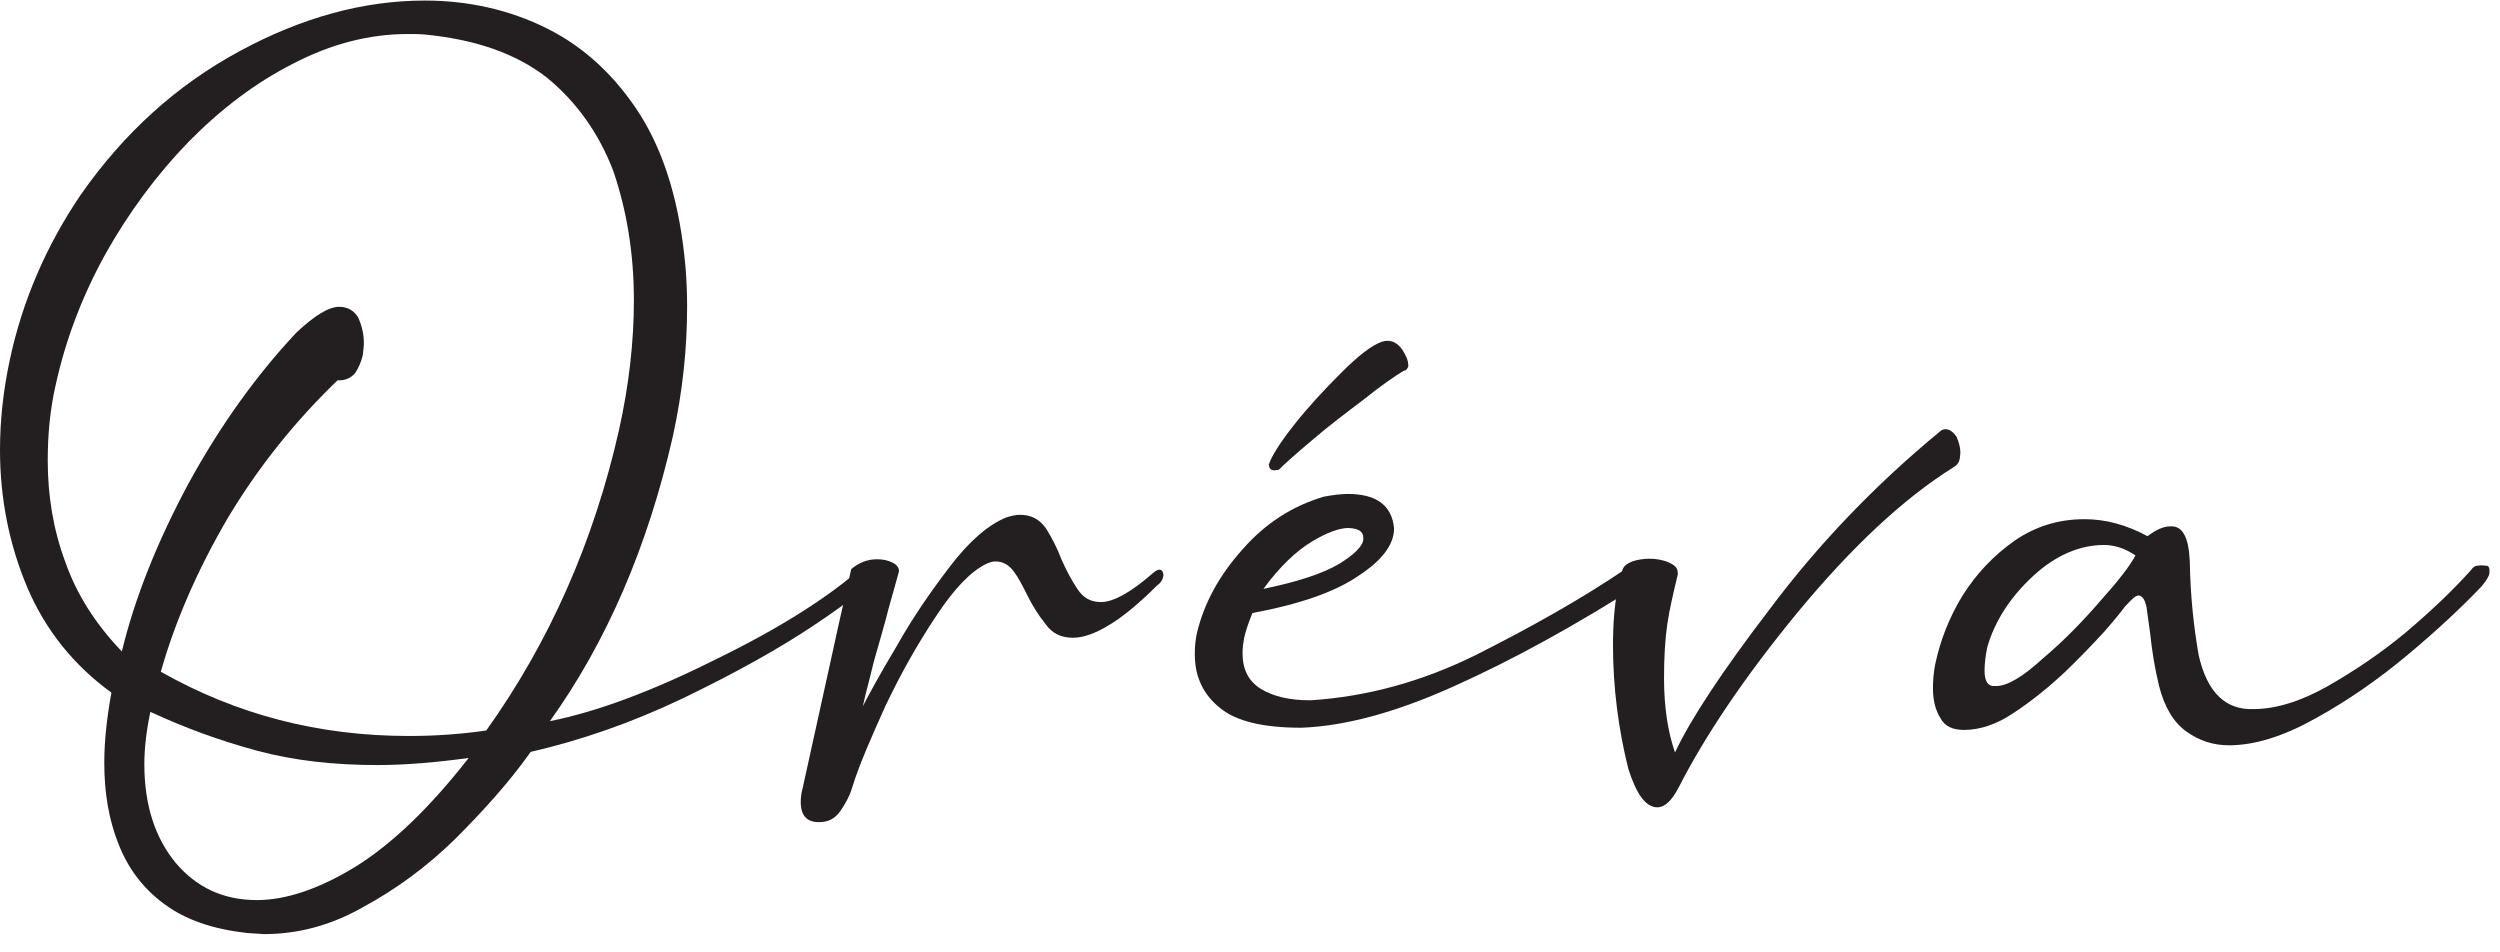
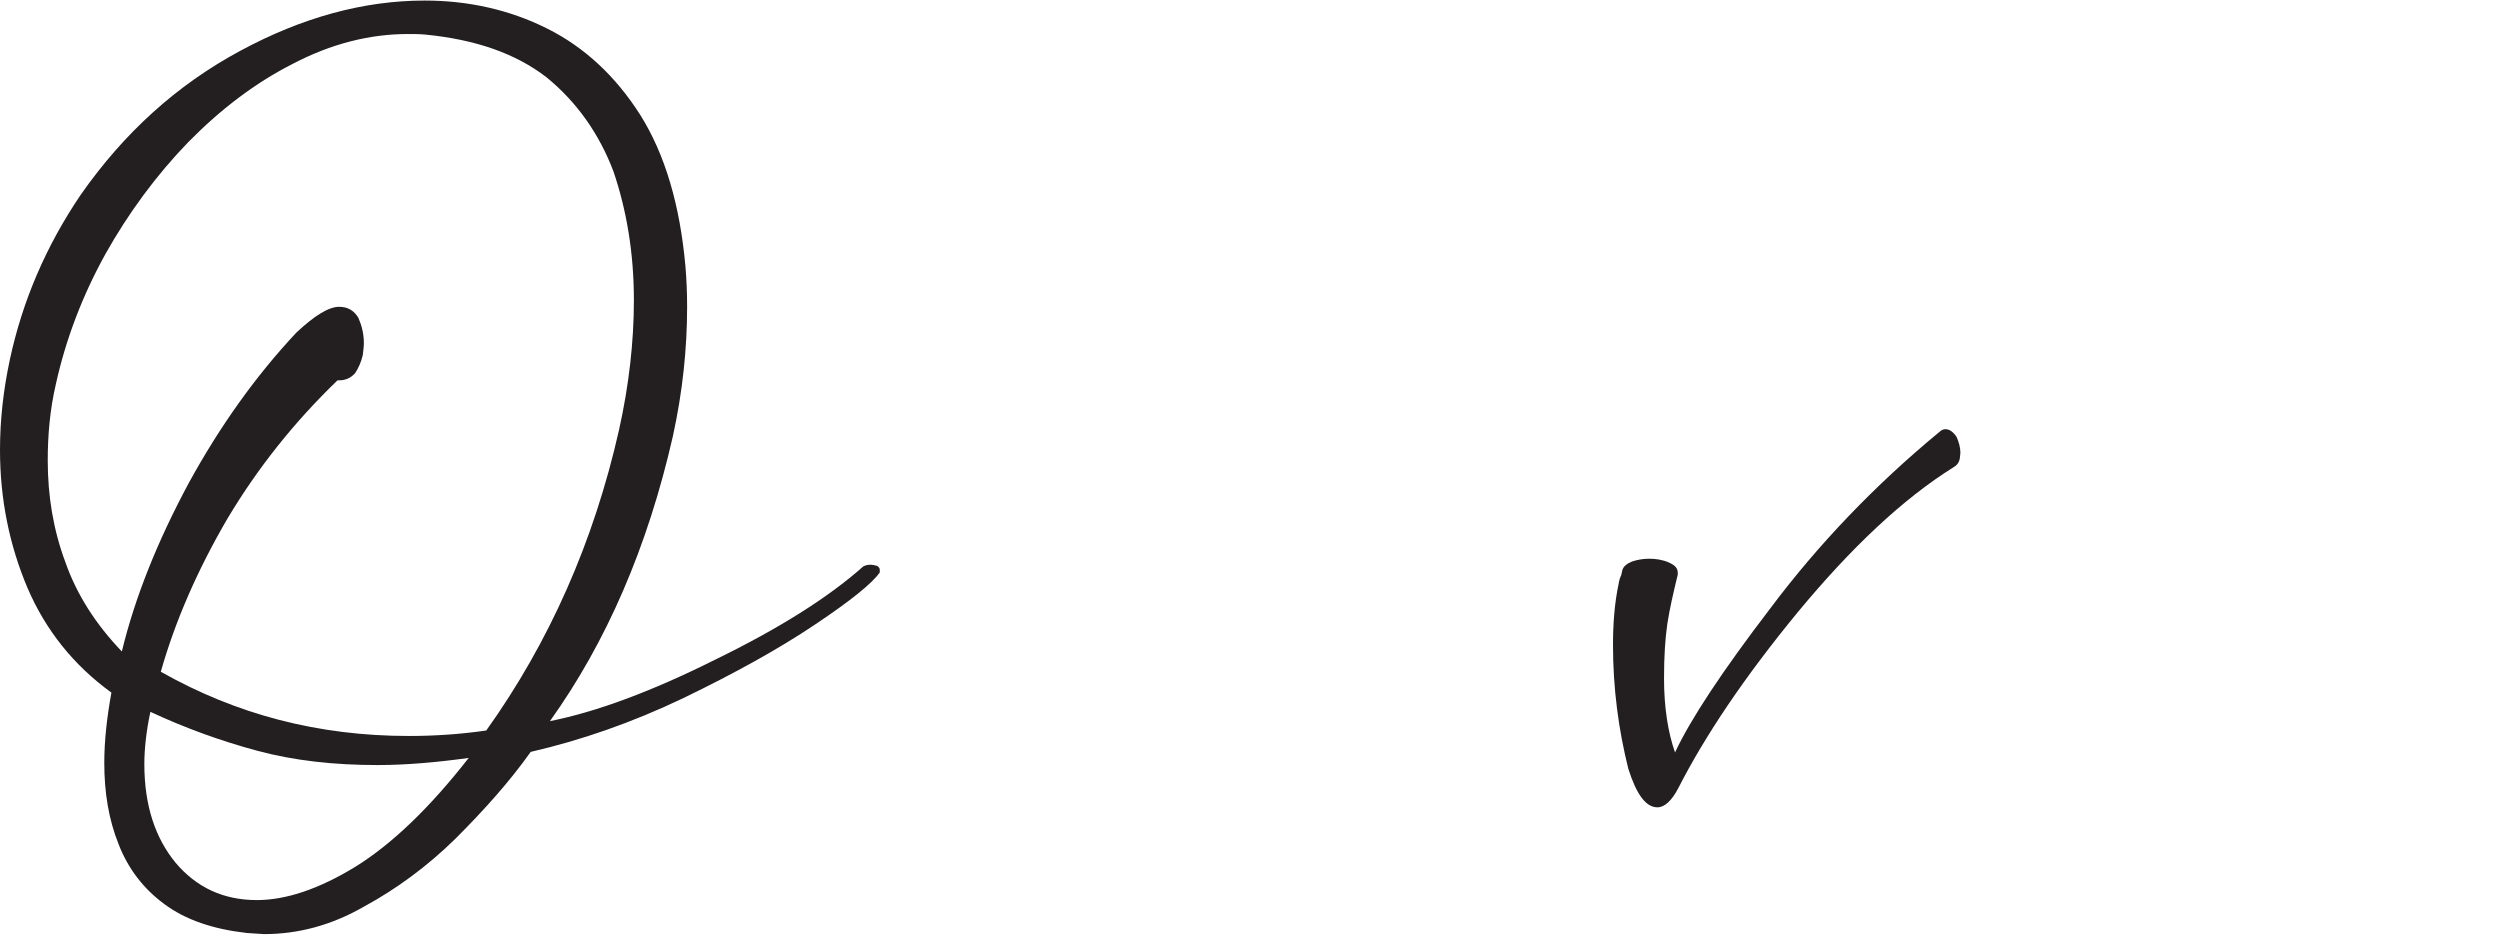
<svg xmlns="http://www.w3.org/2000/svg" width="126" height="48" viewBox="0 0 126 48" fill="none">
  <g clip-path="url(#clip0_8226_2)">
    <path fill-rule="evenodd" clip-rule="evenodd" d="M12.447 47.023C10.732 46.83 9.349 46.36 8.271 45.557C7.219 44.783 6.445 43.76 5.975 42.542C5.477 41.298 5.256 39.942 5.256 38.449C5.256 37.315 5.394 36.125 5.615 34.908C3.707 33.525 2.296 31.755 1.383 29.625C0.47 27.467 0 25.144 0 22.682C0 21.188 0.166 19.667 0.498 18.118C1.134 15.158 2.324 12.392 4.066 9.82C6.251 6.694 8.907 4.288 12.088 2.573C15.223 0.876 18.33 0.028 21.41 0.028C23.622 0.028 25.697 0.498 27.578 1.439C29.459 2.379 31.035 3.845 32.28 5.809C33.525 7.801 34.272 10.345 34.548 13.443C34.604 14.107 34.631 14.771 34.631 15.463C34.631 17.537 34.41 19.722 33.912 21.991C32.64 27.578 30.565 32.363 27.716 36.346C30.067 35.876 32.833 34.853 36.042 33.248C39.223 31.699 41.74 30.123 43.51 28.546C43.621 28.491 43.732 28.463 43.87 28.463C43.981 28.463 44.091 28.491 44.202 28.518C44.285 28.574 44.34 28.629 44.34 28.712V28.85C43.981 29.376 42.902 30.261 41.076 31.478C39.223 32.723 37.01 33.94 34.438 35.185C31.838 36.429 29.265 37.315 26.748 37.895C25.669 39.417 24.369 40.855 22.959 42.266C21.52 43.677 19.971 44.811 18.339 45.696C16.707 46.636 15.02 47.079 13.305 47.079L12.447 47.023ZM24.508 36.817C27.688 32.363 29.929 27.301 31.201 21.659C31.699 19.418 31.948 17.233 31.948 15.131C31.948 12.78 31.589 10.622 30.925 8.658C30.206 6.749 29.072 5.145 27.55 3.9C25.974 2.683 23.954 1.992 21.437 1.743C21.133 1.715 20.829 1.715 20.552 1.715C18.616 1.715 16.68 2.213 14.771 3.209C12.862 4.177 11.12 5.505 9.488 7.164C7.883 8.824 6.473 10.733 5.311 12.807C4.149 14.909 3.319 17.095 2.821 19.335C2.517 20.635 2.406 21.935 2.406 23.208C2.406 24.978 2.683 26.693 3.292 28.325C3.873 29.985 4.841 31.478 6.141 32.834C6.805 30.095 7.939 27.274 9.515 24.342C11.092 21.465 12.89 18.948 14.937 16.763C15.85 15.905 16.569 15.463 17.094 15.463C17.518 15.463 17.841 15.647 18.062 16.016C18.229 16.403 18.339 16.818 18.339 17.288C18.339 17.454 18.311 17.675 18.284 17.897C18.201 18.256 18.062 18.561 17.896 18.809C17.675 19.058 17.399 19.169 17.094 19.169H17.011C14.854 21.244 13.001 23.567 11.479 26.112C9.958 28.712 8.824 31.312 8.105 33.857C11.922 36.014 16.043 37.093 20.607 37.093C21.88 37.093 23.18 37.01 24.508 36.817ZM17.924 43.677C19.75 42.542 21.658 40.717 23.622 38.2C22.018 38.421 20.469 38.559 19.031 38.559C16.845 38.559 14.826 38.338 12.973 37.84C11.12 37.342 9.294 36.678 7.579 35.876C7.385 36.789 7.275 37.702 7.275 38.504C7.275 40.606 7.828 42.238 8.851 43.483C9.903 44.728 11.258 45.364 12.945 45.364C14.411 45.364 16.071 44.811 17.924 43.677Z" fill="#231F20" />
-     <path d="M40.357 40.412C40.357 40.219 40.385 39.942 40.468 39.666L40.496 39.527C40.828 38.015 41.224 36.217 41.685 34.133C42.1 32.197 42.515 30.372 42.902 28.684C43.289 28.352 43.732 28.186 44.202 28.186C44.507 28.186 44.755 28.242 44.977 28.352C45.198 28.463 45.309 28.601 45.309 28.795C45.226 29.127 45.032 29.763 44.783 30.676C44.562 31.561 44.285 32.474 44.036 33.359C43.815 34.299 43.621 34.963 43.538 35.378L43.483 35.599C43.815 34.963 44.368 33.94 45.198 32.557C45.973 31.174 46.885 29.846 47.881 28.546C48.849 27.273 49.817 26.444 50.703 26.084C50.952 26.001 51.2 25.946 51.394 25.946C51.975 25.946 52.39 26.167 52.722 26.637C52.998 27.08 53.275 27.605 53.496 28.186C53.736 28.739 54.003 29.237 54.298 29.68C54.603 30.15 54.99 30.344 55.488 30.344C56.124 30.344 57.009 29.846 58.116 28.878C58.245 28.767 58.346 28.712 58.42 28.712C58.558 28.712 58.614 28.795 58.641 28.988L58.614 29.099C58.586 29.237 58.503 29.376 58.309 29.514C57.341 30.482 56.511 31.146 55.847 31.533C55.156 31.948 54.575 32.142 54.077 32.142C53.469 32.142 53.026 31.921 52.694 31.45C52.334 31.008 52.03 30.51 51.754 29.957C51.532 29.514 51.339 29.127 51.09 28.795C50.841 28.463 50.537 28.297 50.177 28.297C50.039 28.297 49.928 28.325 49.734 28.408C48.96 28.767 48.102 29.652 47.19 31.035C46.249 32.446 45.392 33.967 44.617 35.599C43.87 37.259 43.289 38.587 42.958 39.666C42.819 40.136 42.598 40.523 42.349 40.883C42.072 41.27 41.74 41.436 41.27 41.436C40.662 41.436 40.357 41.104 40.357 40.412Z" fill="#231F20" />
-     <path fill-rule="evenodd" clip-rule="evenodd" d="M61.49 35.682C60.66 35.019 60.218 34.133 60.218 32.972C60.218 32.612 60.245 32.252 60.328 31.893C60.688 30.399 61.435 29.016 62.624 27.688C63.786 26.361 65.141 25.503 66.718 25.033C67.161 24.95 67.576 24.895 67.935 24.895C69.374 24.895 70.148 25.476 70.259 26.61C70.259 26.72 70.259 26.803 70.231 26.942C70.093 27.661 69.484 28.38 68.35 29.099C67.216 29.846 65.501 30.454 63.122 30.897C62.928 31.367 62.79 31.782 62.707 32.142C62.652 32.446 62.624 32.667 62.624 32.916C62.624 33.746 62.928 34.327 63.537 34.714C64.173 35.101 64.975 35.295 66.054 35.295C68.912 35.111 71.697 34.345 74.408 32.999C77.091 31.644 79.636 30.233 81.959 28.657C82.144 28.564 82.309 28.518 82.457 28.518C82.595 28.518 82.734 28.546 82.844 28.629C82.955 28.721 83.01 28.832 83.01 28.961V29.044C82.973 29.173 82.863 29.302 82.678 29.431C79.331 31.561 76.206 33.276 73.301 34.576C70.369 35.904 67.797 36.595 65.584 36.678C63.648 36.678 62.292 36.346 61.49 35.682ZM67.465 28.435C68.239 27.965 68.654 27.55 68.71 27.218V27.108C68.71 26.776 68.461 26.637 67.963 26.61C67.52 26.61 66.884 26.831 66.109 27.301C65.335 27.771 64.505 28.546 63.675 29.68C65.418 29.32 66.663 28.905 67.465 28.435ZM63.952 23.456V23.401C64.09 22.986 64.505 22.322 65.224 21.409C65.944 20.497 66.746 19.639 67.603 18.782C68.433 17.952 69.097 17.426 69.622 17.233C69.705 17.205 69.816 17.177 69.927 17.177C70.231 17.177 70.48 17.343 70.674 17.62C70.867 17.924 70.978 18.173 70.978 18.422V18.477C70.95 18.533 70.922 18.588 70.867 18.643C70.84 18.643 70.84 18.643 70.84 18.671C70.812 18.671 70.812 18.671 70.784 18.671C70.757 18.699 70.729 18.699 70.701 18.699H70.729C70.314 18.948 69.622 19.418 68.765 20.109C67.852 20.801 66.967 21.465 66.165 22.156C65.307 22.875 64.754 23.373 64.45 23.677L64.229 23.705C64.063 23.705 63.98 23.622 63.952 23.456Z" fill="#231F20" />
    <path d="M82.069 38.753C81.572 36.761 81.295 34.687 81.295 32.502C81.295 31.423 81.378 30.372 81.572 29.459C81.599 29.265 81.654 29.099 81.71 28.989C81.737 28.906 81.737 28.823 81.765 28.74C81.82 28.546 81.986 28.408 82.263 28.297C82.512 28.214 82.816 28.159 83.121 28.159C83.453 28.159 83.812 28.214 84.116 28.352C84.421 28.491 84.559 28.629 84.559 28.878V28.961C84.338 29.874 84.144 30.704 84.033 31.45C83.923 32.197 83.867 33.11 83.867 34.189C83.867 35.627 84.061 36.9 84.421 37.923C85.195 36.263 86.799 33.829 89.234 30.648C91.64 27.44 94.489 24.452 97.781 21.741C97.864 21.659 97.974 21.631 98.057 21.631C98.251 21.631 98.445 21.769 98.611 22.018C98.721 22.267 98.804 22.544 98.804 22.82L98.776 23.097C98.749 23.263 98.666 23.429 98.472 23.54C95.9 25.144 93.3 27.606 90.617 30.842C87.933 34.106 85.942 37.066 84.587 39.721C84.255 40.357 83.895 40.689 83.535 40.689C82.955 40.689 82.484 40.053 82.069 38.753Z" fill="#231F20" />
-     <path fill-rule="evenodd" clip-rule="evenodd" d="M110.2 36.872C109.564 36.429 109.094 35.655 108.817 34.576C108.596 33.663 108.458 32.778 108.375 31.976C108.292 31.422 108.236 30.925 108.181 30.565C108.098 30.233 107.987 30.04 107.794 30.012C107.628 30.012 107.434 30.206 107.13 30.537C107.13 30.537 107.13 30.537 107.102 30.565C106.964 30.759 106.632 31.174 106.079 31.81C105.498 32.446 104.834 33.138 104.059 33.884C103.23 34.659 102.372 35.35 101.487 35.931C100.63 36.512 99.772 36.789 98.998 36.789C98.444 36.789 98.029 36.623 97.808 36.208C97.559 35.821 97.421 35.323 97.421 34.687C97.421 34.327 97.449 33.912 97.531 33.497C97.781 32.308 98.223 31.146 98.915 30.012C99.615 28.905 100.491 27.983 101.542 27.246C102.593 26.527 103.755 26.167 105.055 26.167C106.125 26.167 107.185 26.453 108.236 27.024C108.679 26.692 109.038 26.527 109.398 26.527C110.007 26.499 110.311 27.08 110.366 28.297C110.394 30.012 110.56 31.561 110.809 32.999C111.224 34.88 112.164 35.793 113.575 35.738C114.654 35.738 115.898 35.378 117.281 34.603C118.637 33.829 119.964 32.944 121.264 31.865C122.537 30.786 123.643 29.735 124.556 28.712C124.611 28.629 124.694 28.546 124.805 28.518C124.888 28.518 124.971 28.491 125.054 28.491C125.165 28.491 125.275 28.518 125.358 28.518C125.441 28.546 125.469 28.629 125.469 28.767V28.878C125.441 29.071 125.303 29.265 125.082 29.542C124.031 30.648 122.777 31.81 121.32 33.027C119.826 34.272 118.305 35.323 116.7 36.208C115.068 37.121 113.63 37.563 112.33 37.563C111.528 37.563 110.809 37.314 110.2 36.872ZM102.953 33.193C104.004 32.308 104.945 31.34 105.857 30.288C106.77 29.265 107.351 28.518 107.628 27.993C107.13 27.661 106.604 27.467 106.051 27.467C104.806 27.467 103.589 27.993 102.455 29.044C101.321 30.095 100.547 31.284 100.159 32.612C100.067 33.073 100.021 33.469 100.021 33.801C100.021 34.355 100.205 34.613 100.574 34.576H100.602C101.155 34.576 101.93 34.133 102.953 33.193Z" fill="#231F20" />
  </g>
  <defs>
    <clipPath id="clip0_8226_2">
      <rect width="125.58" height="47.3" fill="white" />
    </clipPath>
  </defs>
</svg>